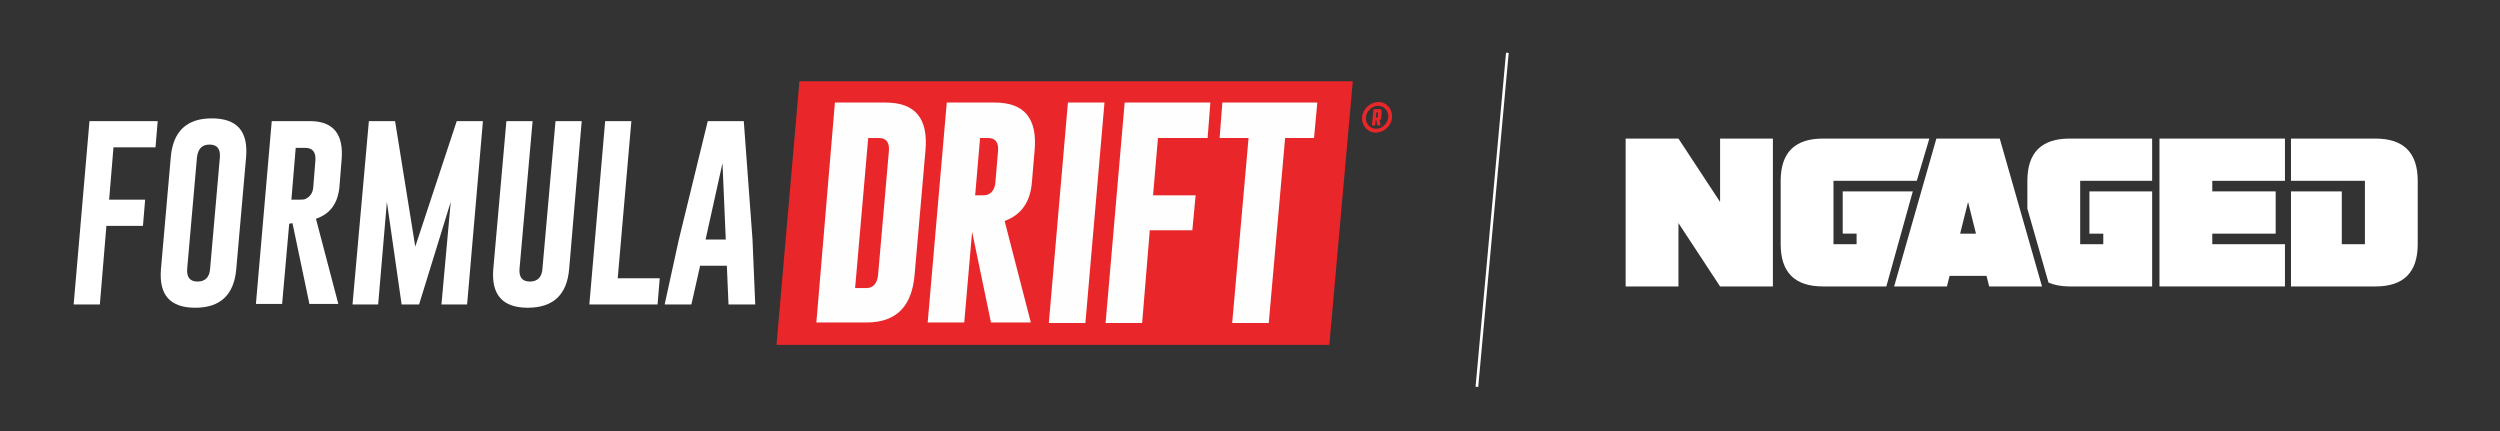
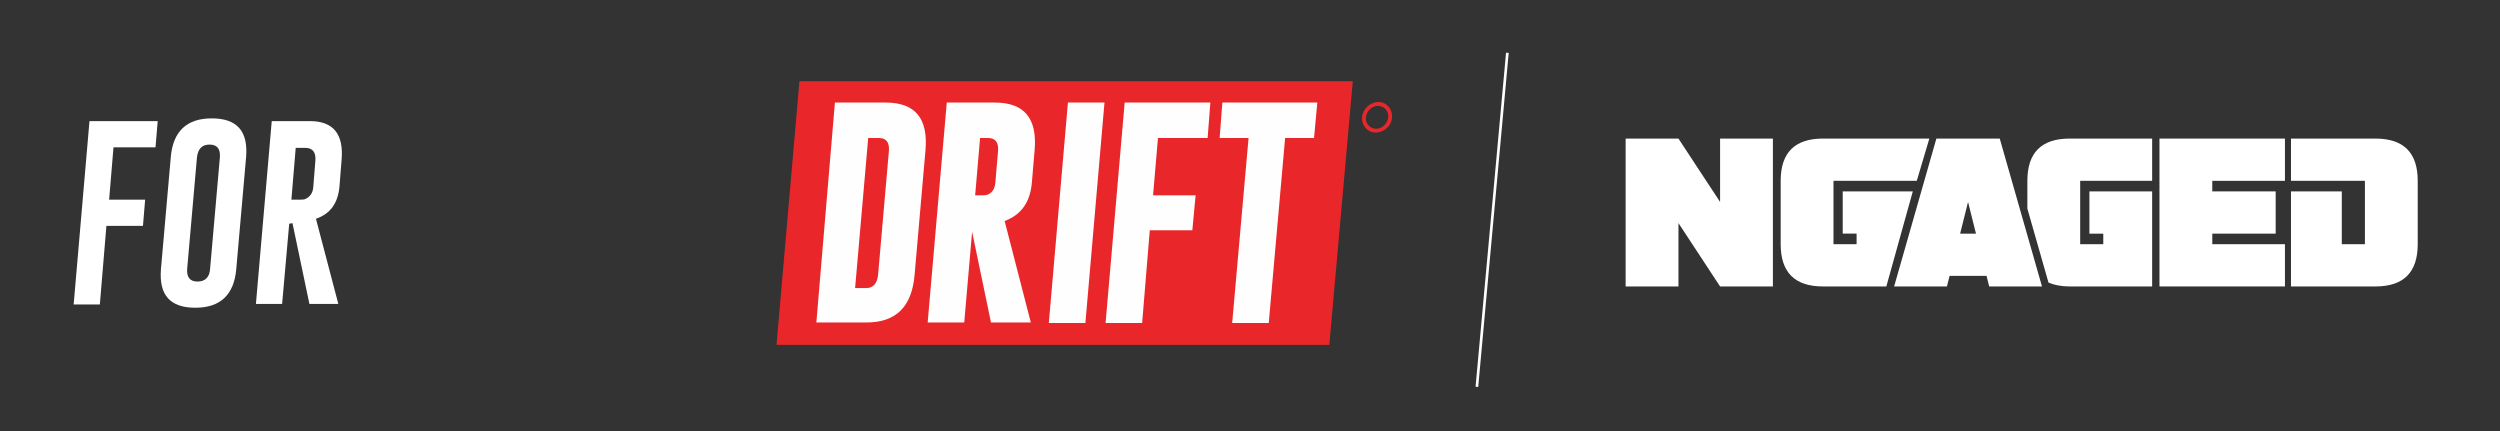
<svg xmlns="http://www.w3.org/2000/svg" id="Layer_1" version="1.1" viewBox="0 0 935.484 161.29">
  <rect x="0" y="0" width="935.484" height="161.29" fill="#333333" stroke="none" />
  <defs>
    <style> .st0 { fill: none; stroke: #fff; stroke-miterlimit: 10; } .st1 { fill: #e8272b; } .st2 { fill: #fff; } .st3 { fill: #e9272a; } .st4 { fill: #fefefe; } </style>
  </defs>
  <g id="Page-1">
    <g id="Navigation">
      <g id="Group-36">
        <polygon id="Fill-1" class="st2" points="33.483 45.318 27.561 113.928 37.363 113.928 39.813 84.524 53.494 84.524 54.311 74.722 40.834 74.722 42.468 55.119 58.191 55.119 59.008 45.318 33.483 45.318" />
        <path id="Fill-2" class="st2" d="M88.412,100.655c-.817,9.597-5.922,14.498-15.315,14.498s-13.681-4.697-12.865-14.498l3.676-41.861c.817-9.597,5.922-14.498,15.315-14.498s13.681,4.697,12.865,14.498l-3.676,41.861ZM82.286,58.795c.204-3.063-1.021-4.697-3.88-4.697h0c-2.859,0-4.288,1.634-4.697,4.697l-3.676,41.861c-.204,3.063,1.021,4.697,3.88,4.697s4.492-1.634,4.697-4.697l3.676-41.861Z" />
        <path id="Fill-4" class="st2" d="M101.685,45.318h14.294c8.781,0,12.66,4.901,11.844,14.498l-.817,10.21c-.613,6.126-3.471,10.006-8.781,11.844l8.372,31.855h-10.823l-6.33-30.221-1.225.204-2.655,30.017h-9.802l5.922-68.406ZM110.67,55.119l-1.634,19.603h2.246c1.429,0,2.246,0,2.859-.204,1.838-.817,2.859-2.246,3.063-4.288l.817-10.21c.204-3.063-1.021-4.697-3.88-4.697h-3.471v-.204Z" />
-         <polygon id="Fill-6" class="st2" points="155.389 92.283 170.908 45.318 180.71 45.318 174.788 113.928 165.191 113.928 168.662 75.539 156.819 113.928 150.284 113.928 144.771 75.539 141.504 113.928 131.907 113.928 138.032 45.318 147.834 45.318 155.389 92.283" />
-         <path id="Fill-8" class="st2" d="M212.973,100.655c-.817,9.597-5.922,14.498-15.519,14.498-9.393,0-13.681-4.901-12.865-14.498l4.901-55.338h9.802l-4.901,55.338c-.204,3.063,1.021,4.697,3.88,4.697s4.492-1.634,4.697-4.697l4.901-55.338h9.802l-4.697,55.338Z" />
-         <polygon id="Fill-10" class="st2" points="220.529 113.928 226.45 45.318 236.252 45.318 231.147 104.127 246.87 104.127 246.053 113.928 220.529 113.928" />
-         <path id="Fill-12" class="st2" d="M281.584,89.629l1.021,24.3h-10.006l-.613-14.498h-10.006l-3.267,14.498h-10.006l5.309-24.3,10.823-44.311h13.477l3.267,44.311ZM271.578,89.629l-1.225-28.588-6.33,28.588h7.555Z" />
        <polygon id="Fill-14" class="st3" points="497.422 129.039 290.569 129.039 299.145 30.411 506.202 30.411 497.422 129.039" />
        <path id="Fill-16" class="st4" d="M312.418,38.375h18.99c11.027,0,15.927,5.922,14.906,17.765l-4.084,46.761c-1.021,11.844-6.943,17.765-17.969,17.765h-18.786l6.943-82.292ZM324.874,51.648l-4.901,56.155h4.084c2.655,0,4.084-1.634,4.492-4.697l4.084-46.761c.204-3.063-1.021-4.697-3.676-4.697,0,0-4.084,0-4.084,0Z" />
        <path id="Fill-18" class="st4" d="M354.279,38.375h17.969c11.027,0,15.927,5.922,14.906,17.765l-1.021,12.048c-.613,7.555-4.084,12.252-10.21,14.498l9.802,37.981h-14.906l-7.351-35.326h.408l-3.063,35.326h-13.681l7.147-82.292ZM366.735,51.648l-1.838,21.441h1.634c1.429,0,2.45,0,2.859-.204,1.838-.613,2.859-2.246,3.063-4.492l1.021-12.048c.204-3.063-1.021-4.697-3.676-4.697,0,0-3.063,0-3.063,0Z" />
        <polygon id="Fill-20" class="st4" points="399.611 38.375 413.292 38.375 406.145 120.871 392.464 120.871 399.611 38.375" />
        <polygon id="Fill-22" class="st4" points="420.847 38.375 452.907 38.375 451.886 51.648 433.303 51.648 431.466 73.088 447.393 73.088 446.168 86.157 430.241 86.157 427.382 120.871 413.7 120.871 420.847 38.375" />
        <polygon id="Fill-24" class="st4" points="492.929 38.375 491.704 51.648 480.882 51.648 474.756 120.871 461.074 120.871 467.2 51.648 456.378 51.648 457.399 38.375 492.929 38.375" />
-         <path id="Fill-26" class="st1" d="M516.821,44.501l.204-2.859c0-.408-.204-.817-.817-.817h-2.246l-.613,6.126h1.225l.204-2.042h.204l.408,2.042h1.225l-.408-2.042c.204,0,.408-.204.613-.408h0ZM515.595,43.888s0,.204,0,0l-.817.204.204-2.042h.613s.204,0,0,.204v1.634Z" />
        <path id="Fill-28" class="st1" d="M515.8,38.171c-3.063,0-5.922,2.655-6.126,5.718-.204,3.063,2.042,5.718,5.105,5.718s5.922-2.45,6.126-5.718c.204-3.063-2.042-5.718-5.105-5.718M514.983,48.176c-2.246,0-4.084-1.838-3.88-4.288.204-2.246,2.246-4.288,4.492-4.288s4.084,1.838,3.88,4.288c-.204,2.246-2.246,4.288-4.492,4.288" />
      </g>
    </g>
  </g>
  <g>
    <path class="st2" d="M628.066,83.474v23.711h-19.76v-55.329h19.76l15.579,23.713v-23.713h19.76v55.329h-19.76l-15.579-23.711Z" />
    <path class="st2" d="M715.76,71.617l-9.904,35.568h-23.729c-10.539,0-15.808-5.269-15.808-15.808v-23.713c0-10.537,5.269-15.808,15.808-15.808h39.822l-4.704,15.808h-31.166v23.713h8.646v-3.952h-5.189v-15.808h26.223Z" />
    <path class="st2" d="M729.518,103.233l-.988,3.952h-19.76l15.808-55.329h23.713l15.808,55.329h-19.76l-.988-3.952h-13.832ZM739.397,87.425l-2.964-11.856-2.963,11.856h5.927Z" />
    <g>
      <path class="st2" d="M808.061,51.856h46.949v15.808h-27.188v3.952h23.722v15.808h-23.722v3.952h27.188v15.808h-46.949v-55.329Z" />
      <path class="st2" d="M876.285,71.617v19.76h8.651s0-23.713,0-23.713h-27.664v-15.808h31.616c10.539,0,15.808,5.271,15.808,15.808v23.713c0,10.539-5.269,15.808-15.808,15.808h-31.616v-35.568h19.013Z" />
      <path class="st2" d="M805.319,67.664v-15.808h-30.883c-10.539,0-15.808,5.271-15.808,15.808v10.397l7.912,27.691c2.193.918,4.787,1.434,7.897,1.434h30.883v-35.569h-23.473v15.808h5.189v3.952h-8.646v-23.713h26.931Z" />
    </g>
  </g>
  <line class="st0" x1="564.049" y1="19.761" x2="552.643" y2="144.755" />
</svg>